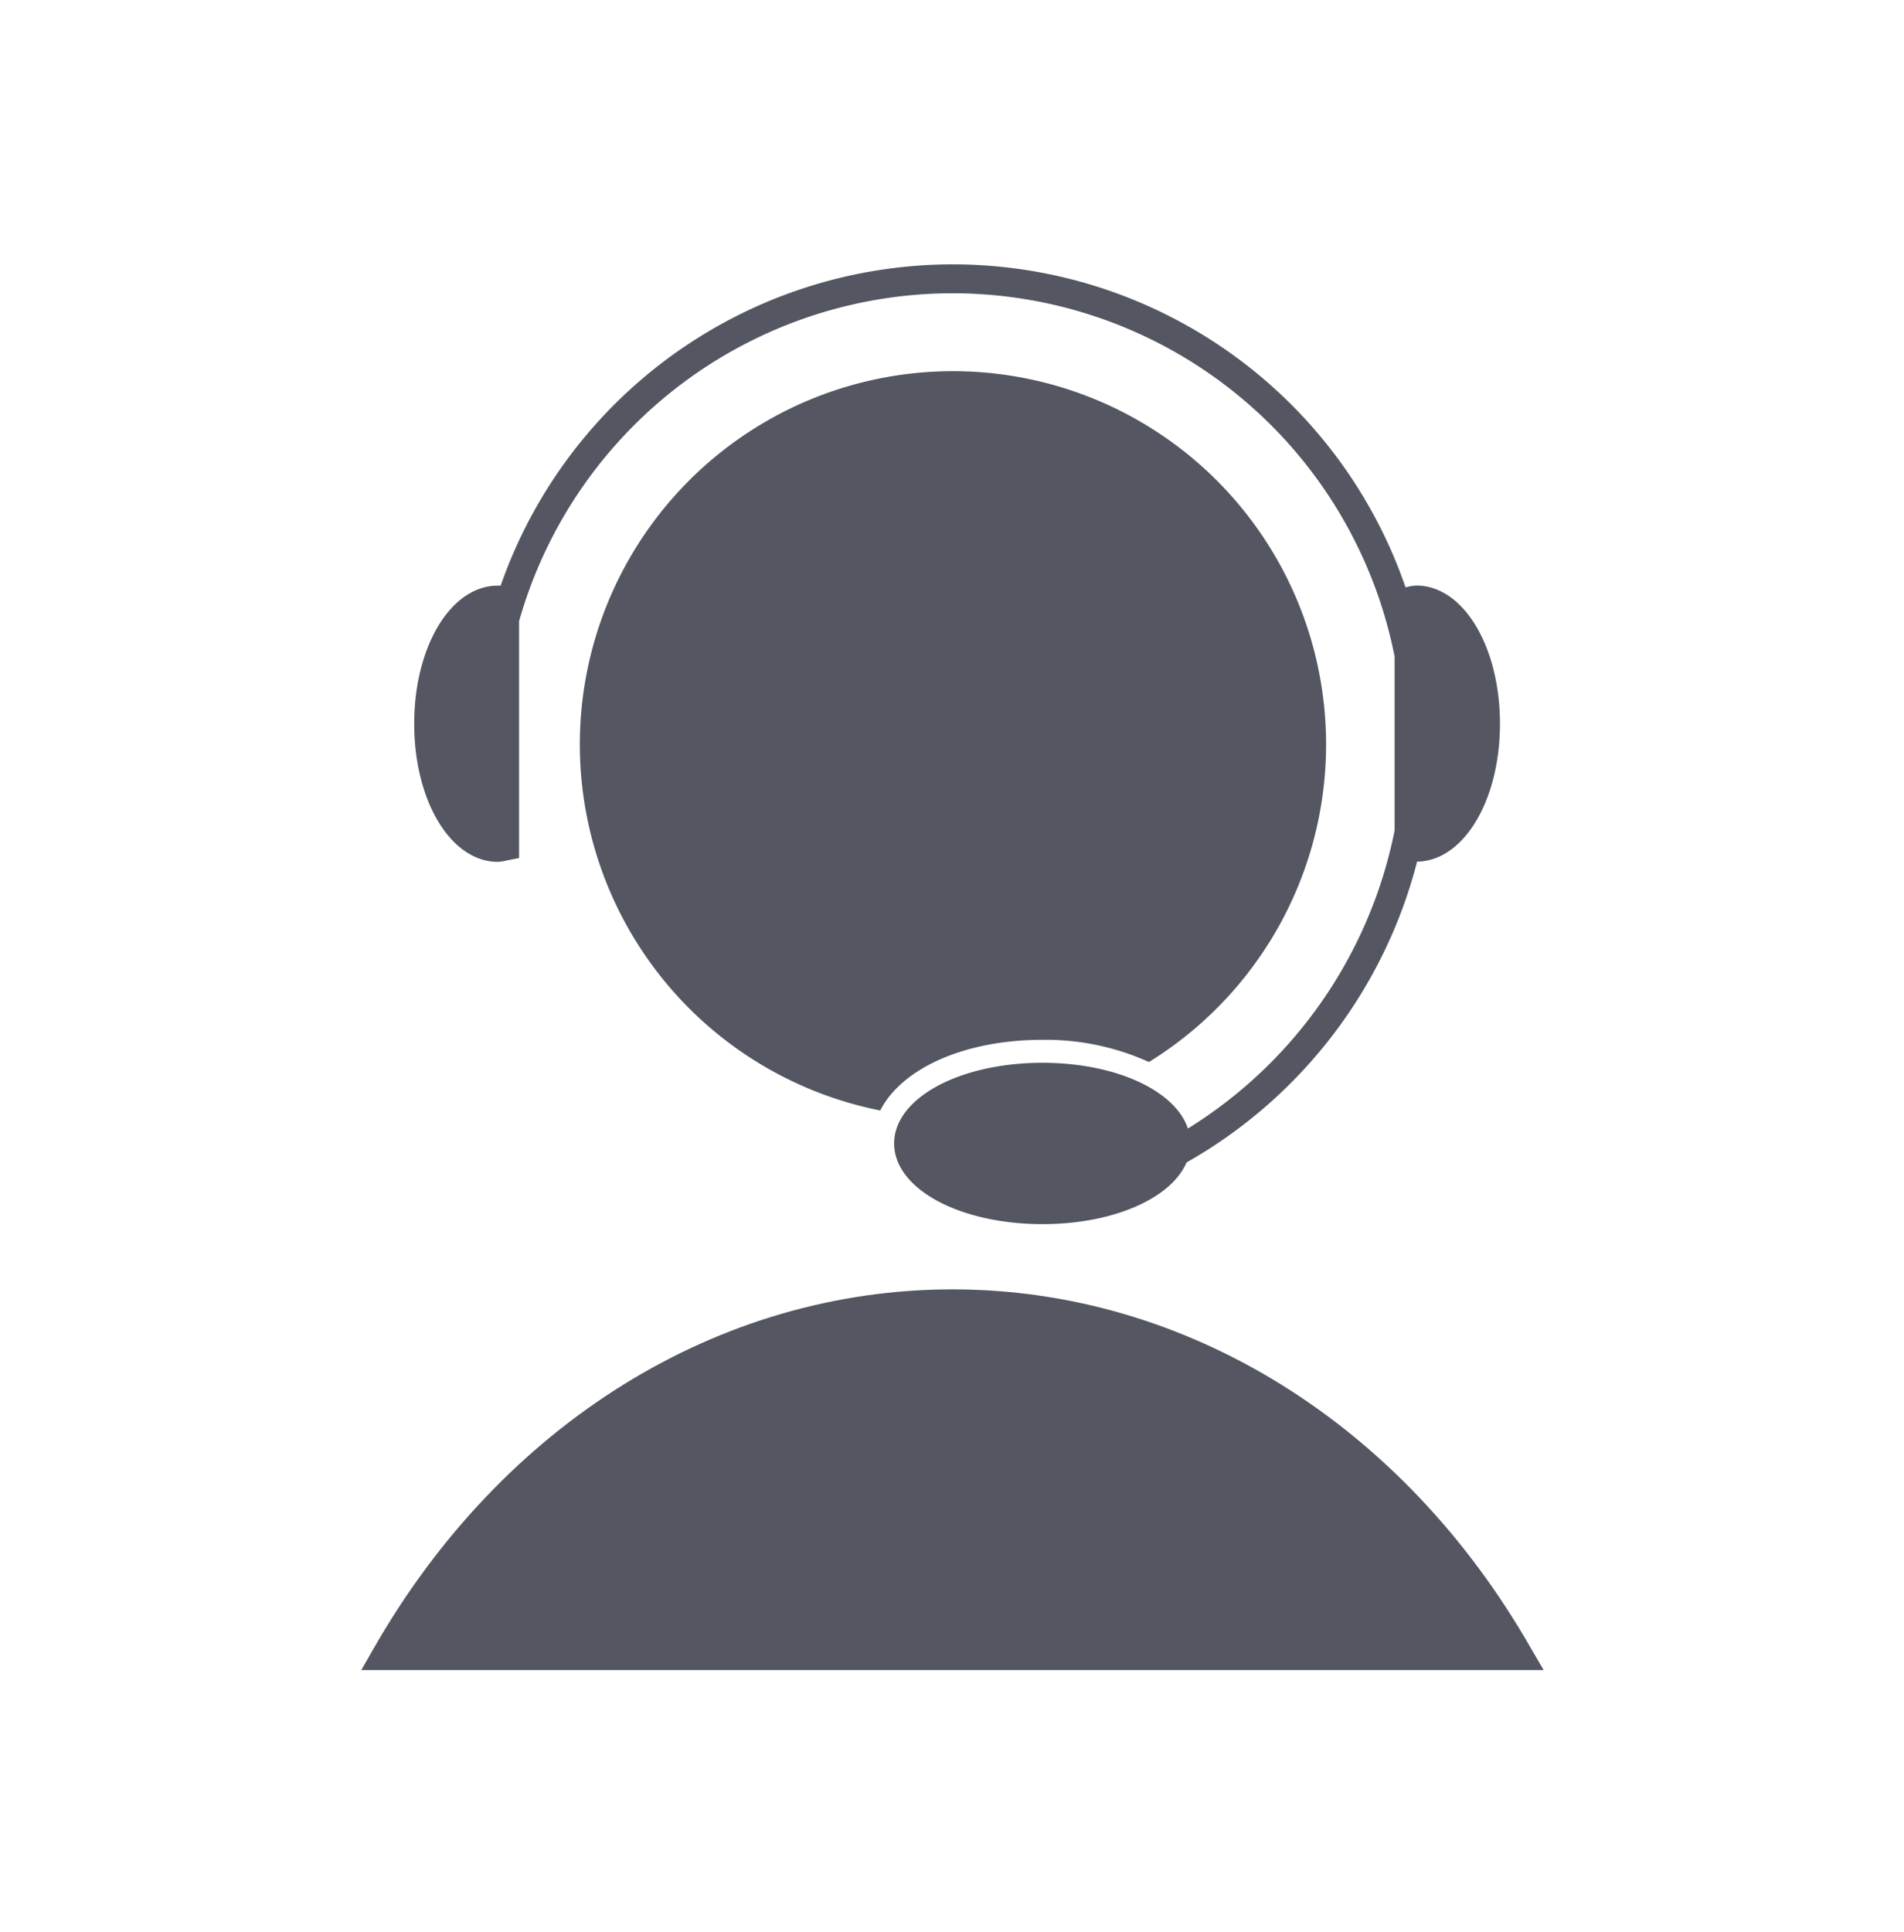
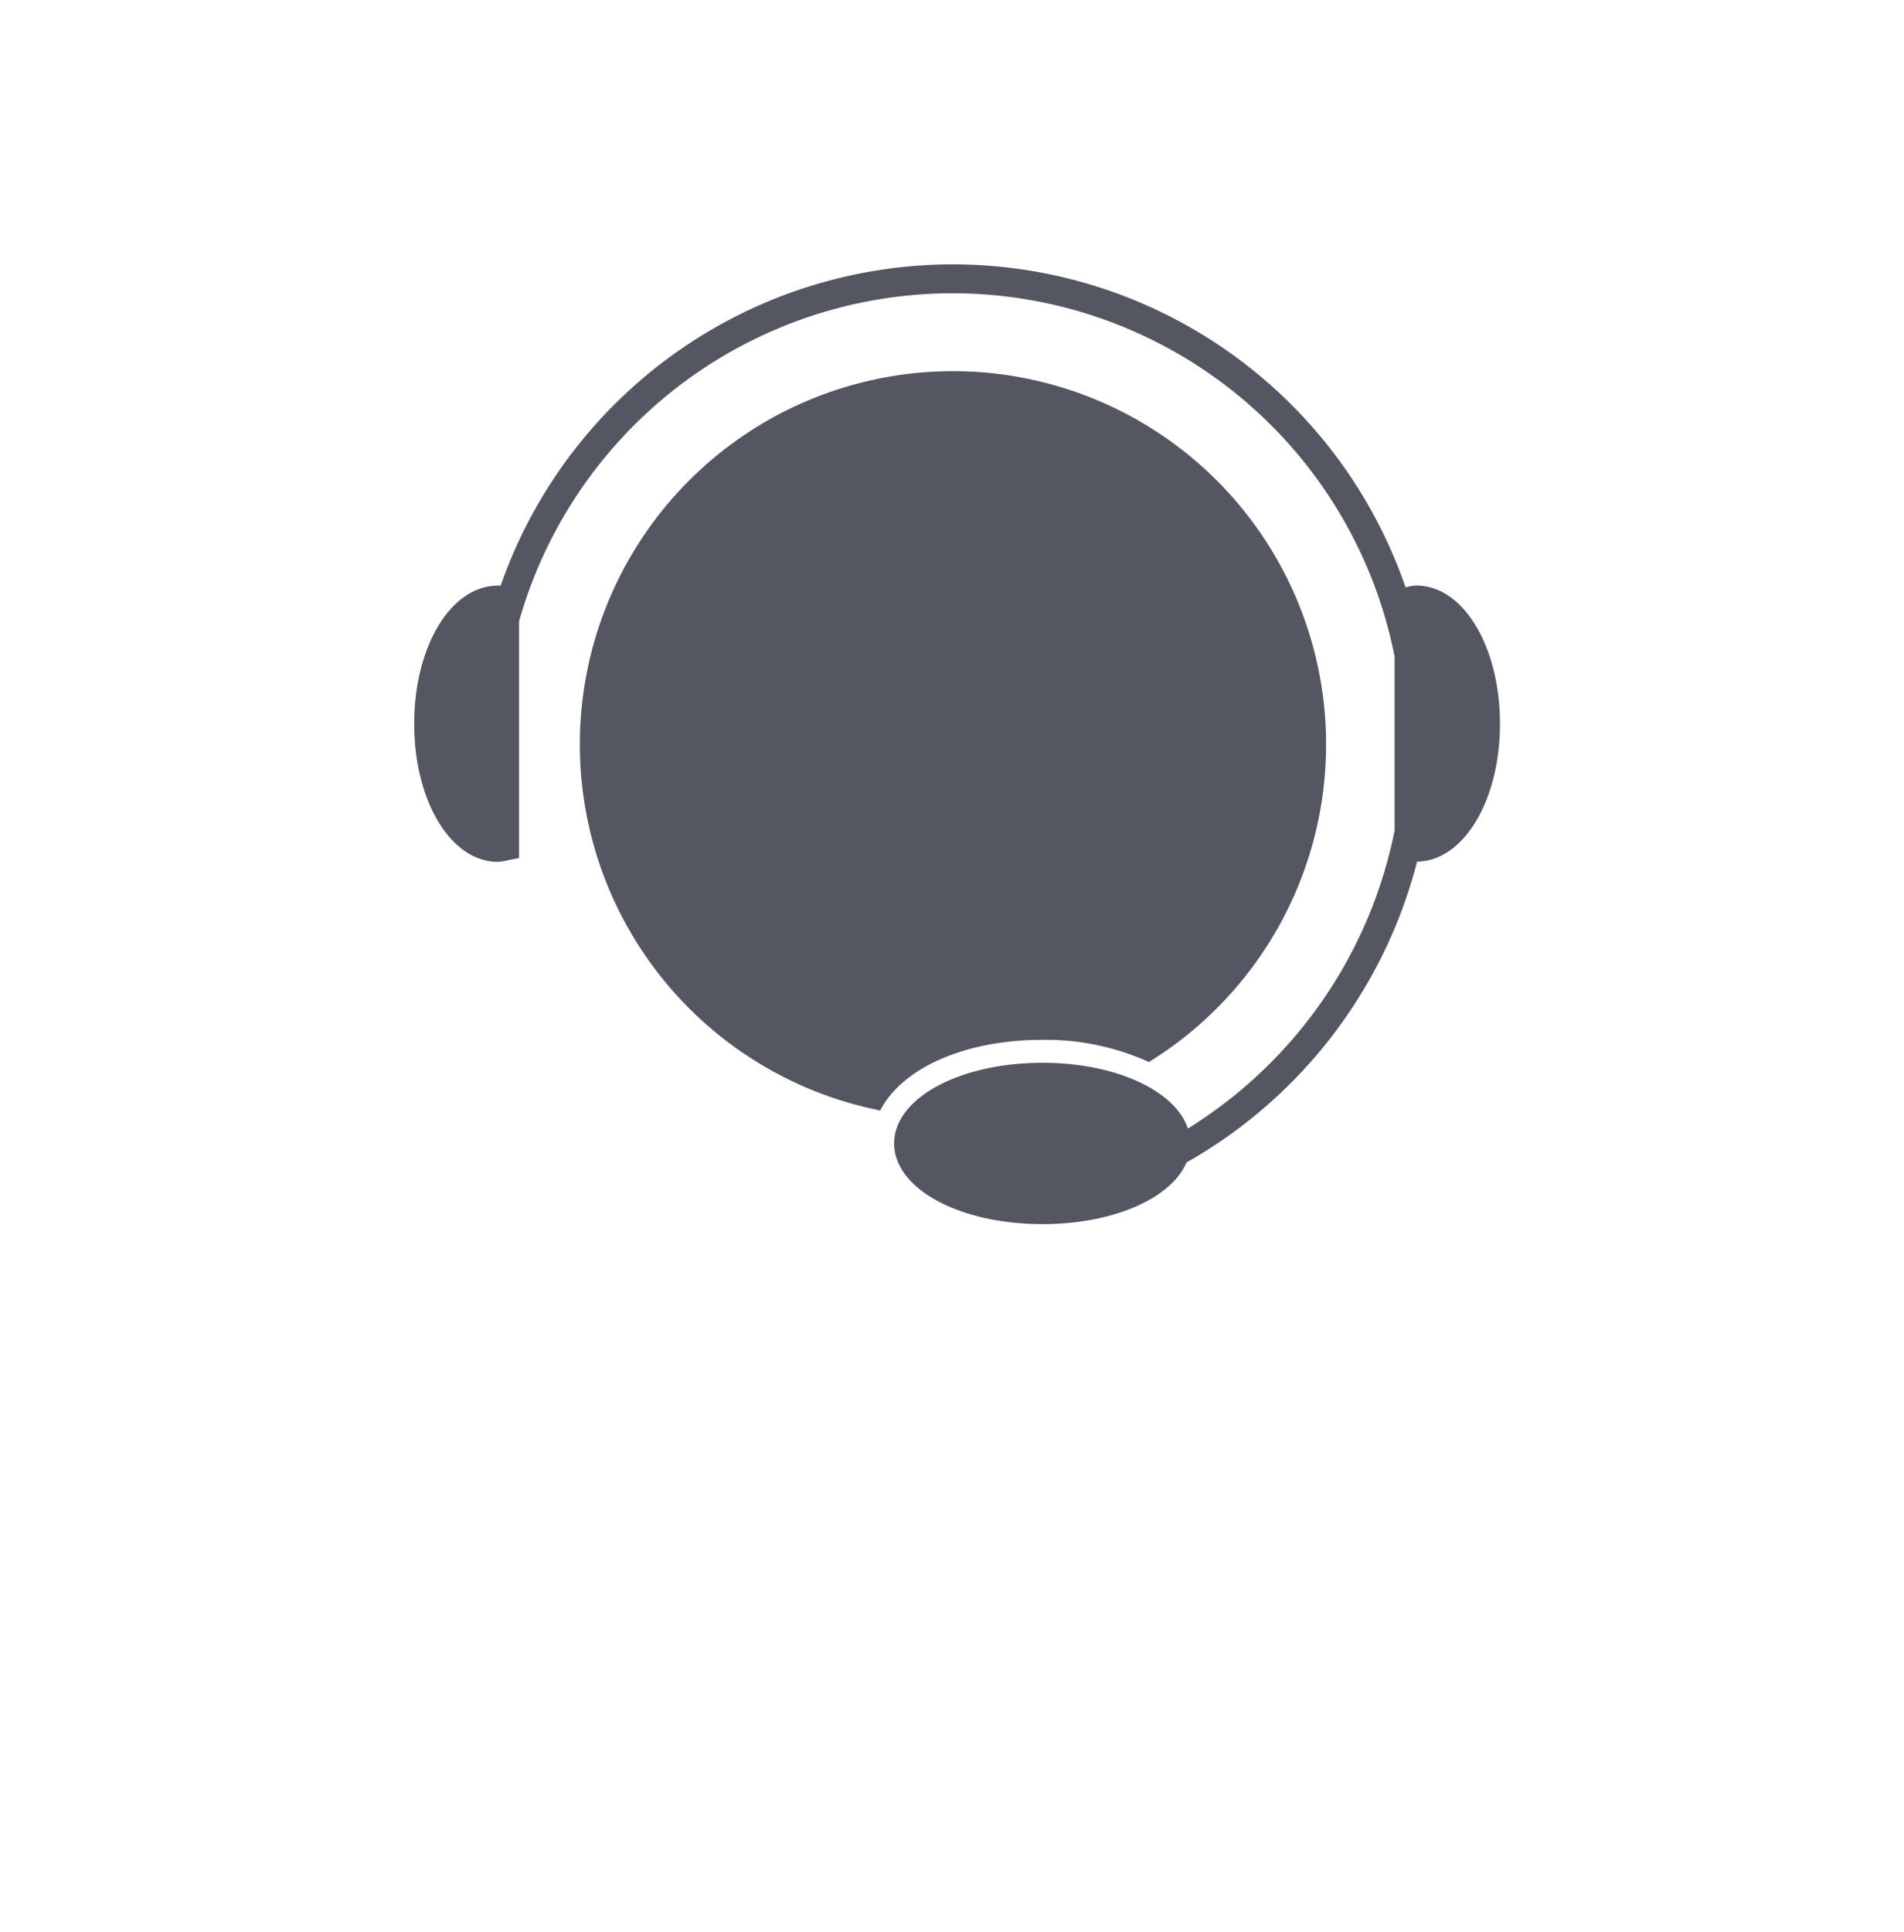
<svg xmlns="http://www.w3.org/2000/svg" viewBox="0 0 196.46 199.28">
  <defs>
    <style>.cls-1{fill:#545762;}</style>
  </defs>
  <g id="Layer_3" data-name="Layer 3">
-     <path class="cls-1" d="M158,170.08C144.76,146.88,122.43,133,98.28,133s-46.47,13.85-59.73,37.05l-1.27,2.22h122Z" />
-   </g>
+     </g>
  <g id="Layer_1" data-name="Layer 1">
    <path class="cls-1" d="M107.55,107.26a25.77,25.77,0,0,1,11,2.29,38.5,38.5,0,1,0-27.72,5C93,110.26,99.44,107.26,107.55,107.26Z" />
    <path class="cls-1" d="M146.22,88.88c4.8-.07,8.55-6.29,8.55-14.23S151,60.4,146.15,60.4a4.23,4.23,0,0,0-1,.16l-.13,0a49.41,49.41,0,0,0-93.36-.15,2.72,2.72,0,0,0-.3,0c-4.83,0-8.62,6.26-8.62,14.25s3.79,14.24,8.62,14.24a4.31,4.31,0,0,0,1-.16l1.2-.23V64.08a46.49,46.49,0,0,1,90.34,3.65V85.66a47,47,0,0,1-21.33,30.75c-1.3-3.9-7.42-6.78-15-6.78-8.58,0-15.31,3.65-15.31,8.32s6.73,8.32,15.31,8.32c7.34,0,13.28-2.67,14.86-6.36A50,50,0,0,0,146.22,88.88Z" />
  </g>
</svg>